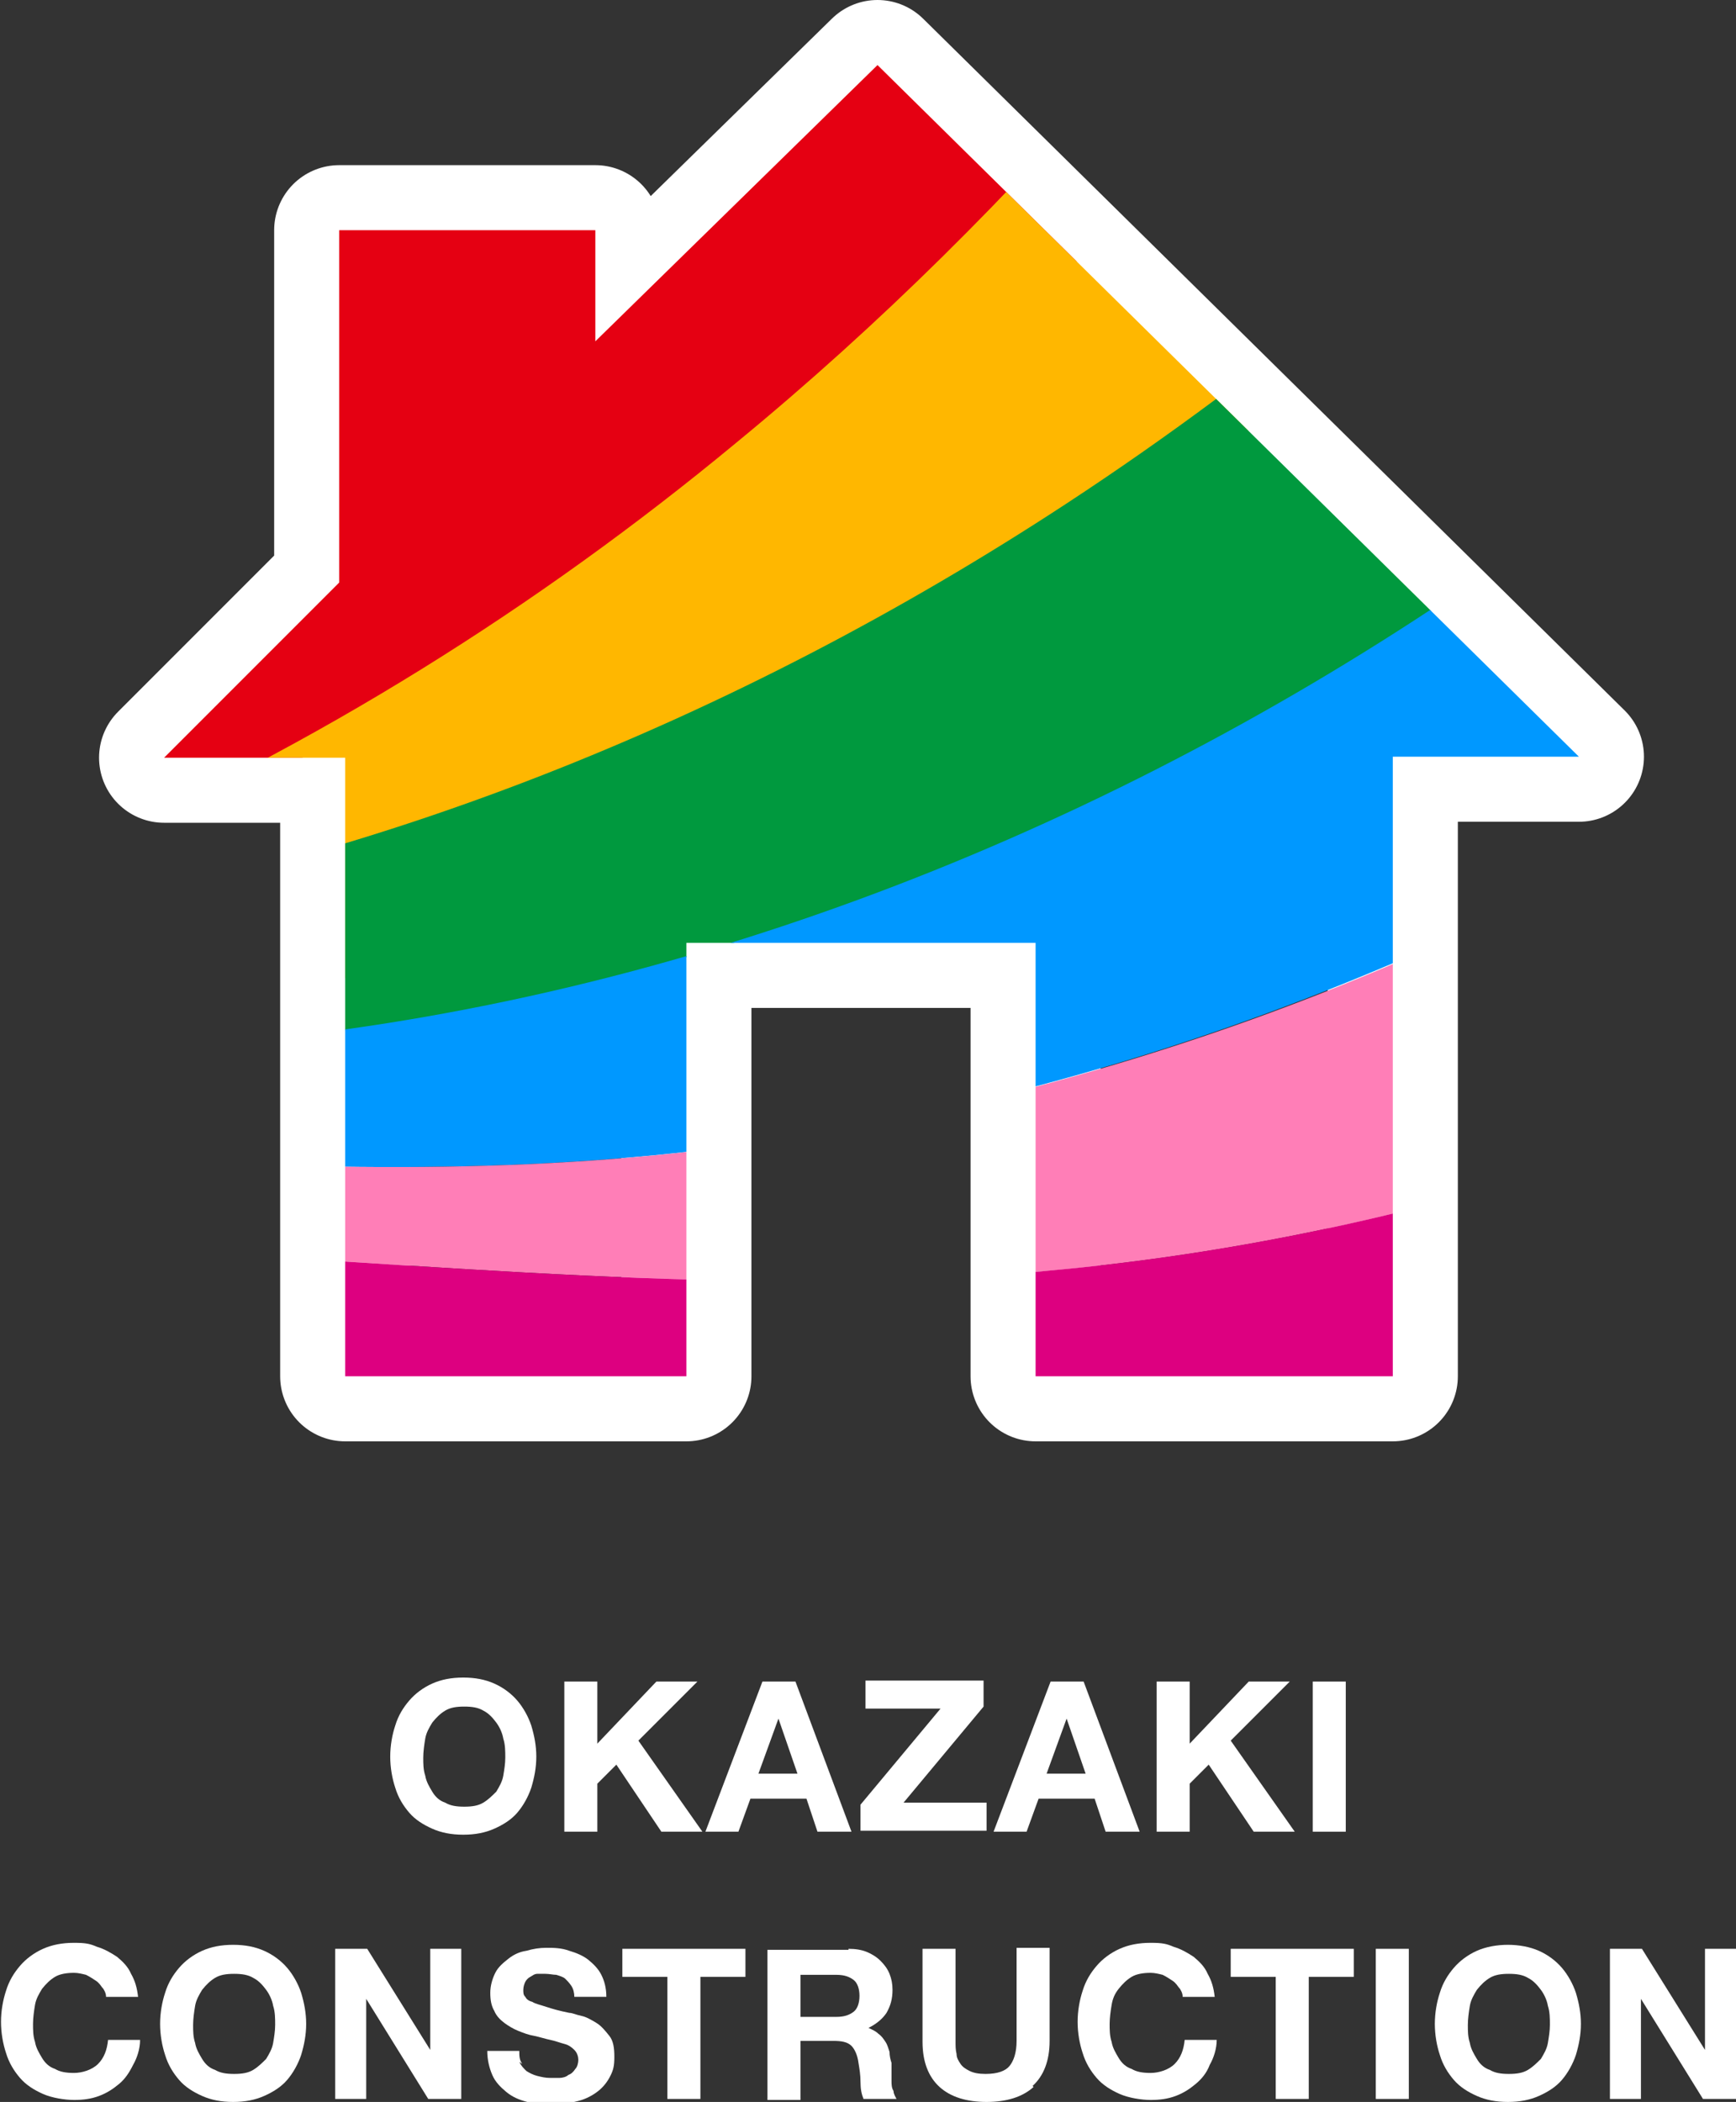
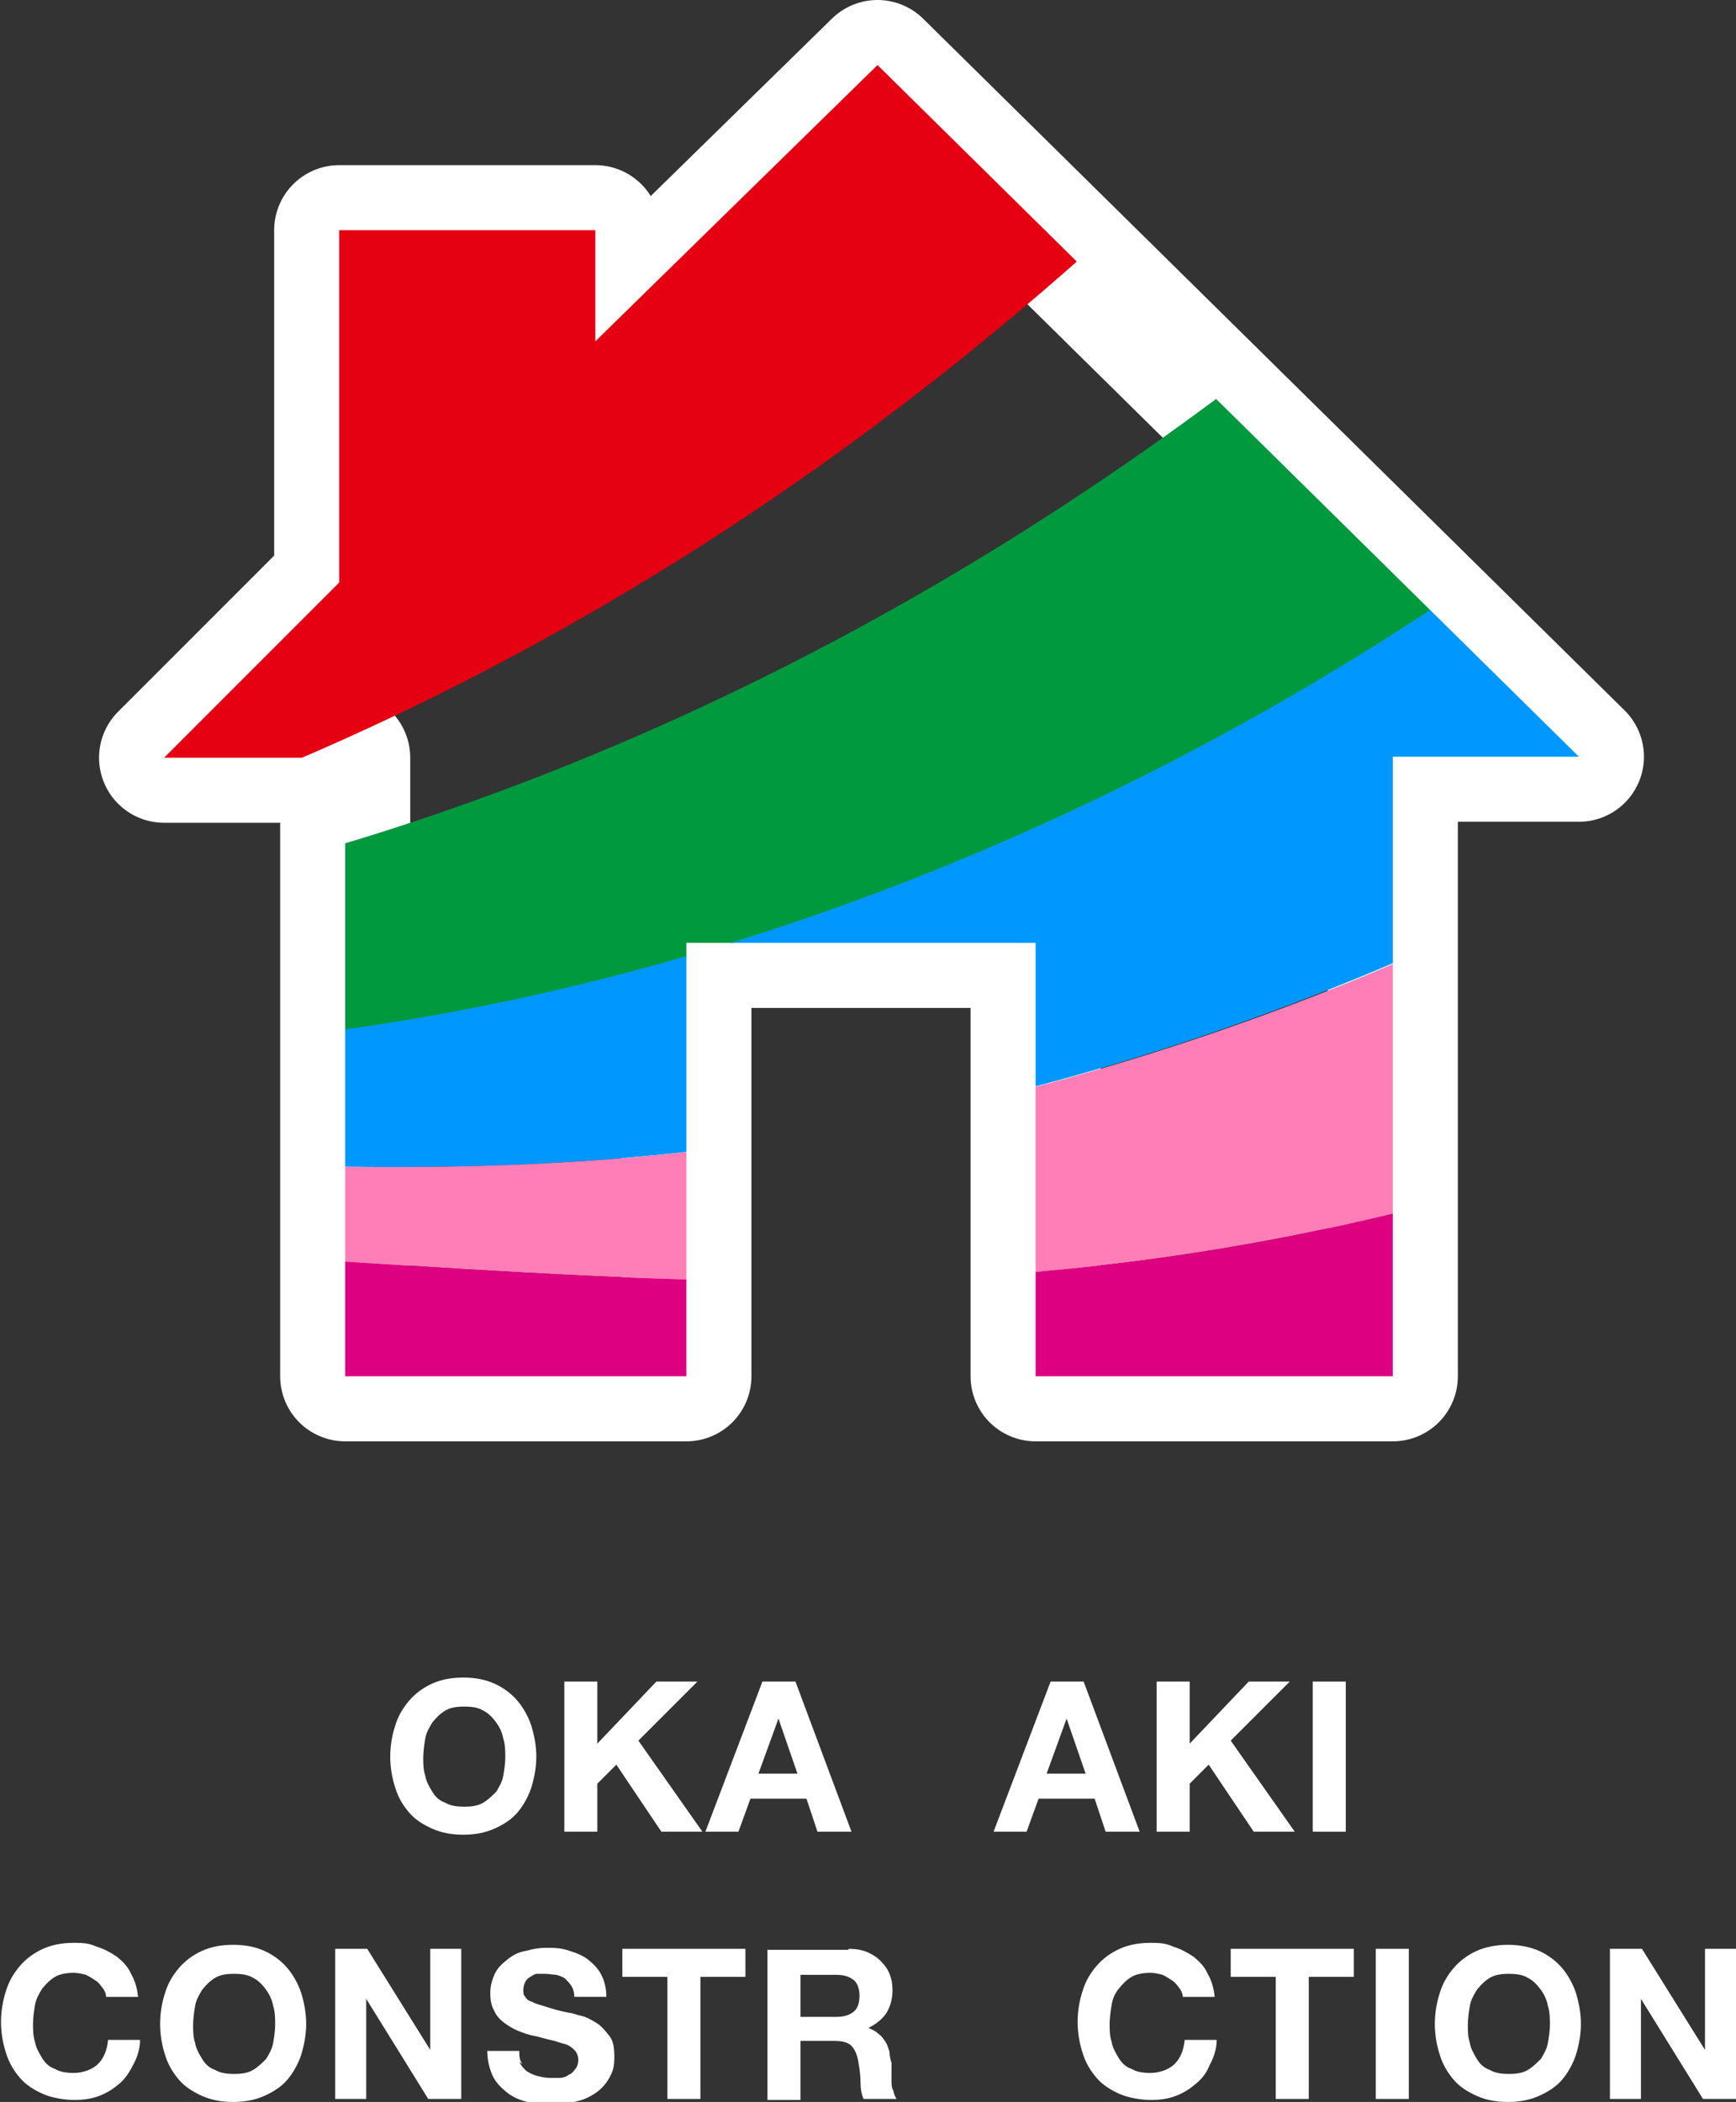
<svg xmlns="http://www.w3.org/2000/svg" version="1.1" viewBox="0 0 173.5 210">
  <rect x="0" y="0" width="173.5" height="210" fill="#333333" stroke="none" />
  <defs>
    <style>
      .cls-1, .cls-2 {
        fill: none;
      }

      .cls-3 {
        fill: #dd0080;
      }

      .cls-4 {
        fill: #ff7eb7;
      }

      .cls-5 {
        clip-path: url(#clippath-1);
      }

      .cls-6 {
        fill: #00993e;
      }

      .cls-7 {
        fill: #fff;
      }

      .cls-8 {
        fill: #ffb700;
      }

      .cls-9 {
        fill: #0098ff;
      }

      .cls-10 {
        fill: #e50012;
      }

      .cls-11 {
        clip-path: url(#clippath);
      }

      .cls-2 {
        stroke: #fff;
        stroke-linejoin: round;
        stroke-width: 13px;
      }
    </style>
    <clipPath id="clippath">
      <polygon class="cls-1" points="157.8 75.6 87.7 6.5 59.5 34.1 59.5 23 33.9 23 33.9 58.2 16.4 75.7 34.5 75.7 34.5 137.5 68.6 137.5 68.6 94.2 103.5 94.2 103.5 137.5 139.2 137.5 139.2 75.6 157.8 75.6" />
    </clipPath>
    <clipPath id="clippath-1">
      <rect class="cls-1" x="14.8" y="5.2" width="149.7" height="135.8" />
    </clipPath>
  </defs>
  <g>
    <g id="_レイヤー_1" data-name="レイヤー_1">
      <polygon class="cls-2" points="157.8 75.6 87.7 6.5 59.5 34.1 59.5 23 33.9 23 33.9 58.2 16.4 75.7 34.5 75.7 34.5 137.5 68.6 137.5 68.6 94.2 103.5 94.2 103.5 137.5 139.2 137.5 139.2 75.6 157.8 75.6" />
      <g class="cls-11">
        <g class="cls-5">
          <g>
            <path class="cls-10" d="M126.7,8l-24.2-5.9L13.3,13.5l2.7,54.7.6,12.9c24.6-9,47.6-21.6,68.3-36.7,15.1-11,29-23.3,41.8-36.5Z" />
-             <path class="cls-8" d="M165.2-.2l-25.9,2.8-26.2,2.8c-12,13.9-25.1,27-39.6,38.9-19.7,16.3-42,30.3-66,40.7l1.2,11,1,9.2c39.2-9.5,75.3-29.1,105.6-54,18.7-15.4,35.2-32.8,49.9-51.5Z" />
            <path class="cls-6" d="M22.7,104.3c43.5-3.8,85-20.1,120.4-43.3,24.4-16.1,46-35.4,65.3-56.5h-46.6c-16.6,17-34.9,32.5-55.2,45.8-32.8,21.5-70.8,37.1-110.8,42.3v12.7c9,0,17.9-.2,26.9-1Z" />
            <path class="cls-9" d="M233.8,4.4h-25.5c-19.2,21.1-40.8,40.4-65.3,56.5-35.4,23.3-76.9,39.5-120.4,43.3-9,.8-17.9,1-26.9,1v9.6c22.6,1.4,45.2,2.8,67.7.8,43.5-3.8,85-20.1,120.4-43.3,19.8-13,37.7-28.1,54-44.7V4.4h-4.1Z" />
            <path class="cls-4" d="M183.9,72.3c-35.4,23.3-76.9,39.5-120.4,43.3-22.5,2-45.1.6-67.7-.8v9.4c5.4,0,10.7.3,16.1.5,30.8,1.5,61.7,5,92.4,2.3,43.5-3.8,85-20.1,120.4-43.3,4.5-3,8.9-6,13.3-9.2V27.7c-16.3,16.5-34.3,31.6-54,44.7Z" />
            <path class="cls-3" d="M104.3,127c-30.7,2.7-61.6-.8-92.4-2.3-5.3-.3-10.7-.4-16.1-.5v16.1h242.1v-65.8c-4.3,3.2-8.7,6.3-13.3,9.2-35.4,23.3-76.9,39.5-120.4,43.3Z" />
          </g>
        </g>
      </g>
      <g>
        <path class="cls-7" d="M39.5,172.4c.3-1,.8-1.8,1.4-2.5s1.4-1.3,2.3-1.7c.9-.4,1.9-.6,3.1-.6s2.2.2,3.1.6c.9.4,1.7,1,2.3,1.7s1.1,1.6,1.4,2.5c.3,1,.5,2,.5,3.1s-.2,2.1-.5,3.1c-.3.9-.8,1.8-1.4,2.5-.6.7-1.4,1.2-2.3,1.6-.9.4-1.9.6-3.1.6s-2.2-.2-3.1-.6c-.9-.4-1.7-.9-2.3-1.6-.6-.7-1.1-1.5-1.4-2.5-.3-.9-.5-2-.5-3.1s.2-2.2.5-3.1ZM42.5,177.4c.1.6.4,1.1.7,1.6.3.5.7.9,1.3,1.1.5.3,1.1.4,1.9.4s1.4-.1,1.9-.4c.5-.3.9-.7,1.3-1.1.3-.5.6-1,.7-1.6.1-.6.2-1.2.2-1.8s0-1.3-.2-1.9c-.1-.6-.4-1.2-.7-1.6s-.7-.9-1.3-1.2c-.5-.3-1.1-.4-1.9-.4s-1.4.1-1.9.4c-.5.3-.9.7-1.3,1.2-.3.5-.6,1-.7,1.6-.1.6-.2,1.3-.2,1.9s0,1.2.2,1.8Z" />
        <path class="cls-7" d="M59.7,168v6.2l5.9-6.2h4.1l-5.9,5.9,6.4,9.1h-4.1l-4.5-6.7-1.9,1.9v4.8h-3.3v-15h3.3Z" />
        <path class="cls-7" d="M79.5,168l5.6,15h-3.4l-1.1-3.3h-5.6l-1.2,3.3h-3.3l5.7-15h3.4ZM79.7,177.2l-1.9-5.5h0l-2,5.5h3.9Z" />
-         <path class="cls-7" d="M93.9,170.7h-7.4v-2.8h11.8v2.6l-8,9.6h8.3v2.8h-12.6v-2.6l8-9.6Z" />
        <path class="cls-7" d="M108.3,168l5.6,15h-3.4l-1.1-3.3h-5.6l-1.2,3.3h-3.3l5.7-15h3.4ZM108.5,177.2l-1.9-5.5h0l-2,5.5h3.9Z" />
        <path class="cls-7" d="M118.9,168v6.2l5.9-6.2h4.1l-5.9,5.9,6.4,9.1h-4.1l-4.5-6.7-1.9,1.9v4.8h-3.3v-15h3.3Z" />
        <path class="cls-7" d="M134.5,168v15h-3.3v-15h3.3Z" />
        <path class="cls-7" d="M10.3,198.7c-.2-.3-.4-.6-.7-.8-.3-.2-.6-.4-1-.6-.4-.1-.8-.2-1.2-.2-.7,0-1.4.1-1.9.4-.5.3-.9.7-1.3,1.2-.3.5-.6,1-.7,1.6-.1.6-.2,1.3-.2,1.9s0,1.2.2,1.8c.1.6.4,1.1.7,1.6.3.5.7.9,1.3,1.1.5.3,1.1.4,1.9.4s1.8-.3,2.4-.9c.6-.6.9-1.4,1-2.4h3.2c0,.9-.3,1.8-.7,2.5-.4.8-.8,1.4-1.4,1.9-.6.5-1.2.9-2,1.2s-1.6.4-2.5.4-2.2-.2-3.1-.6c-.9-.4-1.7-.9-2.3-1.6-.6-.7-1.1-1.5-1.4-2.5-.3-.9-.5-2-.5-3.1s.2-2.2.5-3.1c.3-1,.8-1.8,1.4-2.5s1.4-1.3,2.3-1.7c.9-.4,1.9-.6,3.1-.6s1.6.1,2.3.4c.7.2,1.4.6,2,1,.6.5,1.1,1,1.4,1.7.4.7.6,1.4.7,2.3h-3.2c0-.4-.2-.7-.4-1Z" />
        <path class="cls-7" d="M16.5,199.1c.3-1,.8-1.8,1.4-2.5s1.4-1.3,2.3-1.7c.9-.4,1.9-.6,3.1-.6s2.2.2,3.1.6c.9.4,1.7,1,2.3,1.7s1.1,1.6,1.4,2.5c.3,1,.5,2,.5,3.1s-.2,2.1-.5,3.1c-.3.9-.8,1.8-1.4,2.5-.6.7-1.4,1.2-2.3,1.6-.9.4-1.9.6-3.1.6s-2.2-.2-3.1-.6c-.9-.4-1.7-.9-2.3-1.6-.6-.7-1.1-1.5-1.4-2.5-.3-.9-.5-2-.5-3.1s.2-2.2.5-3.1ZM19.5,204.1c.1.6.4,1.1.7,1.6.3.5.7.9,1.3,1.1.5.3,1.1.4,1.9.4s1.4-.1,1.9-.4c.5-.3.9-.7,1.3-1.1.3-.5.6-1,.7-1.6.1-.6.2-1.2.2-1.8s0-1.3-.2-1.9c-.1-.6-.4-1.2-.7-1.6s-.7-.9-1.3-1.2c-.5-.3-1.1-.4-1.9-.4s-1.4.1-1.9.4c-.5.3-.9.7-1.3,1.2-.3.5-.6,1-.7,1.6-.1.6-.2,1.3-.2,1.9s0,1.2.2,1.8Z" />
        <path class="cls-7" d="M36.7,194.7l6.3,10.1h0v-10.1h3.1v15h-3.3l-6.2-10h0v10h-3.1v-15h3.3Z" />
        <path class="cls-7" d="M51.9,206c.2.4.4.6.7.9.3.2.7.4,1.1.5.4.1.8.2,1.3.2s.6,0,.9,0,.7-.1.9-.3c.3-.1.5-.3.7-.6.2-.2.3-.6.3-.9s-.1-.7-.4-1c-.3-.3-.6-.5-1-.6s-.9-.3-1.4-.4c-.5-.1-1.1-.3-1.6-.4-.6-.1-1.1-.3-1.6-.5-.5-.2-1-.5-1.4-.8-.4-.3-.8-.7-1-1.2-.3-.5-.4-1.1-.4-1.8s.2-1.4.5-2c.3-.6.8-1,1.3-1.4.5-.4,1.1-.7,1.8-.8.7-.2,1.3-.3,2-.3s1.5,0,2.3.3c.7.2,1.4.5,1.9.9s1,.9,1.3,1.5c.3.6.5,1.3.5,2.2h-3.2c0-.4-.1-.8-.3-1.1-.2-.3-.4-.5-.6-.7s-.6-.3-.9-.4c-.3,0-.7-.1-1.1-.1s-.5,0-.8,0c-.3,0-.5.2-.7.3-.2.1-.4.3-.5.5-.1.2-.2.5-.2.8s0,.5.2.7c.1.2.3.4.7.5.3.2.8.3,1.4.5.6.2,1.3.4,2.3.6.3,0,.7.2,1.2.3s1,.4,1.5.7c.5.3.9.8,1.3,1.3.4.5.5,1.2.5,2.1s-.1,1.3-.4,1.9c-.3.6-.7,1.1-1.2,1.5-.5.4-1.2.8-2,1s-1.7.4-2.7.4-1.6-.1-2.4-.3c-.8-.2-1.5-.5-2.1-1s-1.1-1-1.4-1.7-.5-1.5-.5-2.4h3.2c0,.5,0,.9.3,1.3Z" />
        <path class="cls-7" d="M62.2,197.5v-2.8h12.3v2.8h-4.5v12.2h-3.3v-12.2h-4.5Z" />
        <path class="cls-7" d="M84.8,194.7c.7,0,1.3.1,1.8.3.5.2,1,.5,1.4.9s.7.8.9,1.3c.2.5.3,1,.3,1.6,0,.9-.2,1.6-.6,2.3-.4.6-1,1.1-1.8,1.5h0c.4.2.7.3,1,.6.3.2.5.5.7.8s.3.7.4,1c0,.4.1.8.2,1.1,0,.2,0,.5,0,.8,0,.3,0,.7,0,1,0,.3,0,.7.2,1,0,.3.2.6.3.8h-3.3c-.2-.5-.3-1-.3-1.7,0-.7-.1-1.3-.2-1.9-.1-.8-.4-1.4-.7-1.7-.4-.4-1-.5-1.8-.5h-3.3v5.9h-3.3v-15h8.1ZM83.6,201.5c.8,0,1.3-.2,1.7-.5s.6-.9.6-1.6-.2-1.3-.6-1.6c-.4-.3-.9-.5-1.7-.5h-3.6v4.2h3.6Z" />
-         <path class="cls-7" d="M103.3,208.5c-1.1,1-2.7,1.5-4.7,1.5s-3.6-.5-4.7-1.5c-1.1-1-1.7-2.5-1.7-4.5v-9.3h3.3v9.3c0,.4,0,.8.1,1.2,0,.4.2.7.4,1,.2.3.5.5.9.7.4.2.9.3,1.6.3,1.2,0,2-.3,2.4-.8.4-.5.7-1.3.7-2.5v-9.3h3.3v9.3c0,2-.6,3.5-1.7,4.5Z" />
        <path class="cls-7" d="M117.9,198.7c-.2-.3-.4-.6-.7-.8-.3-.2-.6-.4-1-.6-.4-.1-.8-.2-1.2-.2-.7,0-1.4.1-1.9.4-.5.3-.9.7-1.3,1.2s-.6,1-.7,1.6c-.1.6-.2,1.3-.2,1.9s0,1.2.2,1.8c.1.6.4,1.1.7,1.6.3.5.7.9,1.3,1.1.5.3,1.1.4,1.9.4s1.8-.3,2.4-.9.9-1.4,1-2.4h3.2c0,.9-.3,1.8-.7,2.5-.3.8-.8,1.4-1.4,1.9-.6.5-1.2.9-2,1.2-.8.3-1.6.4-2.5.4s-2.2-.2-3.1-.6c-.9-.4-1.7-.9-2.3-1.6-.6-.7-1.1-1.5-1.4-2.5-.3-.9-.5-2-.5-3.1s.2-2.2.5-3.1c.3-1,.8-1.8,1.4-2.5s1.4-1.3,2.3-1.7c.9-.4,1.9-.6,3.1-.6s1.6.1,2.3.4c.7.2,1.4.6,2,1,.6.5,1.1,1,1.4,1.7.4.7.6,1.4.7,2.3h-3.2c0-.4-.2-.7-.4-1Z" />
        <path class="cls-7" d="M123,197.5v-2.8h12.3v2.8h-4.5v12.2h-3.3v-12.2h-4.5Z" />
        <path class="cls-7" d="M140.8,194.7v15h-3.3v-15h3.3Z" />
        <path class="cls-7" d="M143.9,199.1c.3-1,.8-1.8,1.4-2.5s1.4-1.3,2.3-1.7c.9-.4,2-.6,3.1-.6s2.2.2,3.1.6c.9.4,1.7,1,2.3,1.7s1.1,1.6,1.4,2.5c.3,1,.5,2,.5,3.1s-.2,2.1-.5,3.1c-.3.9-.8,1.8-1.4,2.5-.6.7-1.4,1.2-2.3,1.6-.9.4-1.9.6-3.1.6s-2.2-.2-3.1-.6c-.9-.4-1.7-.9-2.3-1.6-.6-.7-1.1-1.5-1.4-2.5-.3-.9-.5-2-.5-3.1s.2-2.2.5-3.1ZM146.9,204.1c.1.6.4,1.1.7,1.6.3.5.7.9,1.3,1.1.5.3,1.1.4,1.9.4s1.4-.1,1.9-.4c.5-.3.9-.7,1.3-1.1.3-.5.6-1,.7-1.6.1-.6.2-1.2.2-1.8s0-1.3-.2-1.9c-.1-.6-.4-1.2-.7-1.6s-.7-.9-1.3-1.2c-.5-.3-1.1-.4-1.9-.4s-1.4.1-1.9.4c-.5.3-.9.7-1.3,1.2-.3.5-.6,1-.7,1.6-.1.6-.2,1.3-.2,1.9s0,1.2.2,1.8Z" />
        <path class="cls-7" d="M164.1,194.7l6.3,10.1h0v-10.1h3.1v15h-3.3l-6.2-10h0v10h-3.1v-15h3.3Z" />
      </g>
    </g>
  </g>
</svg>